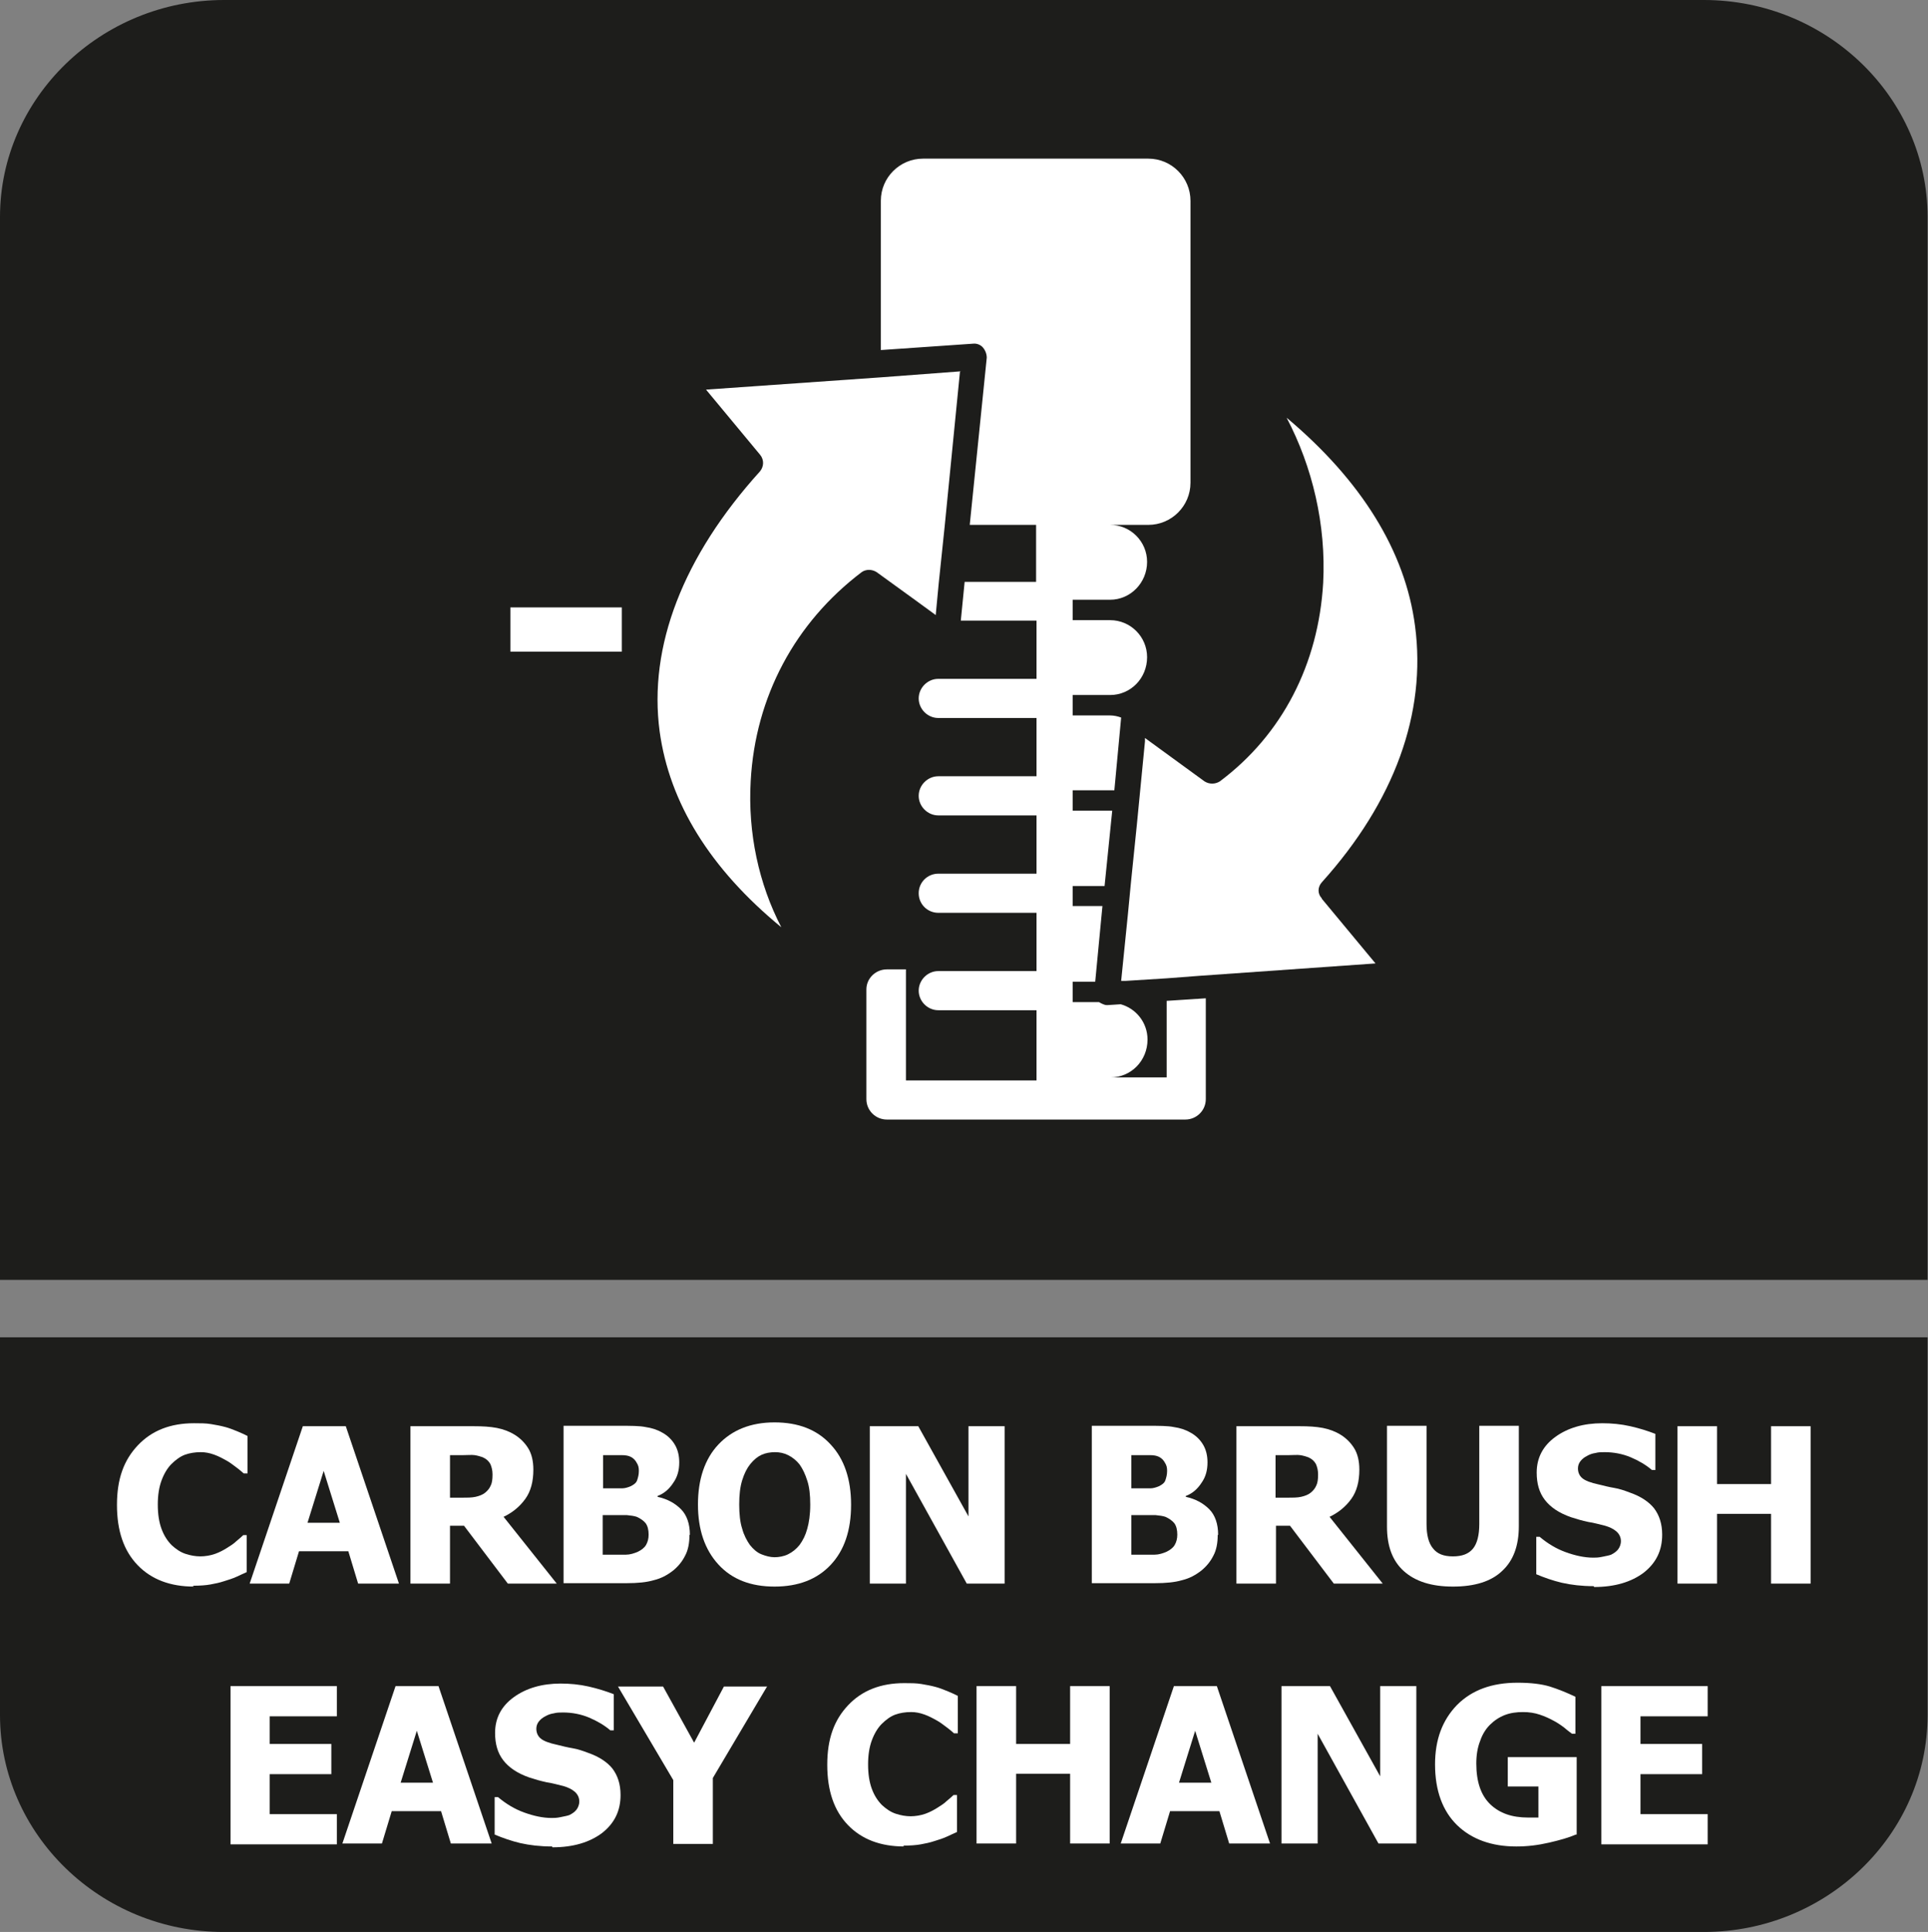
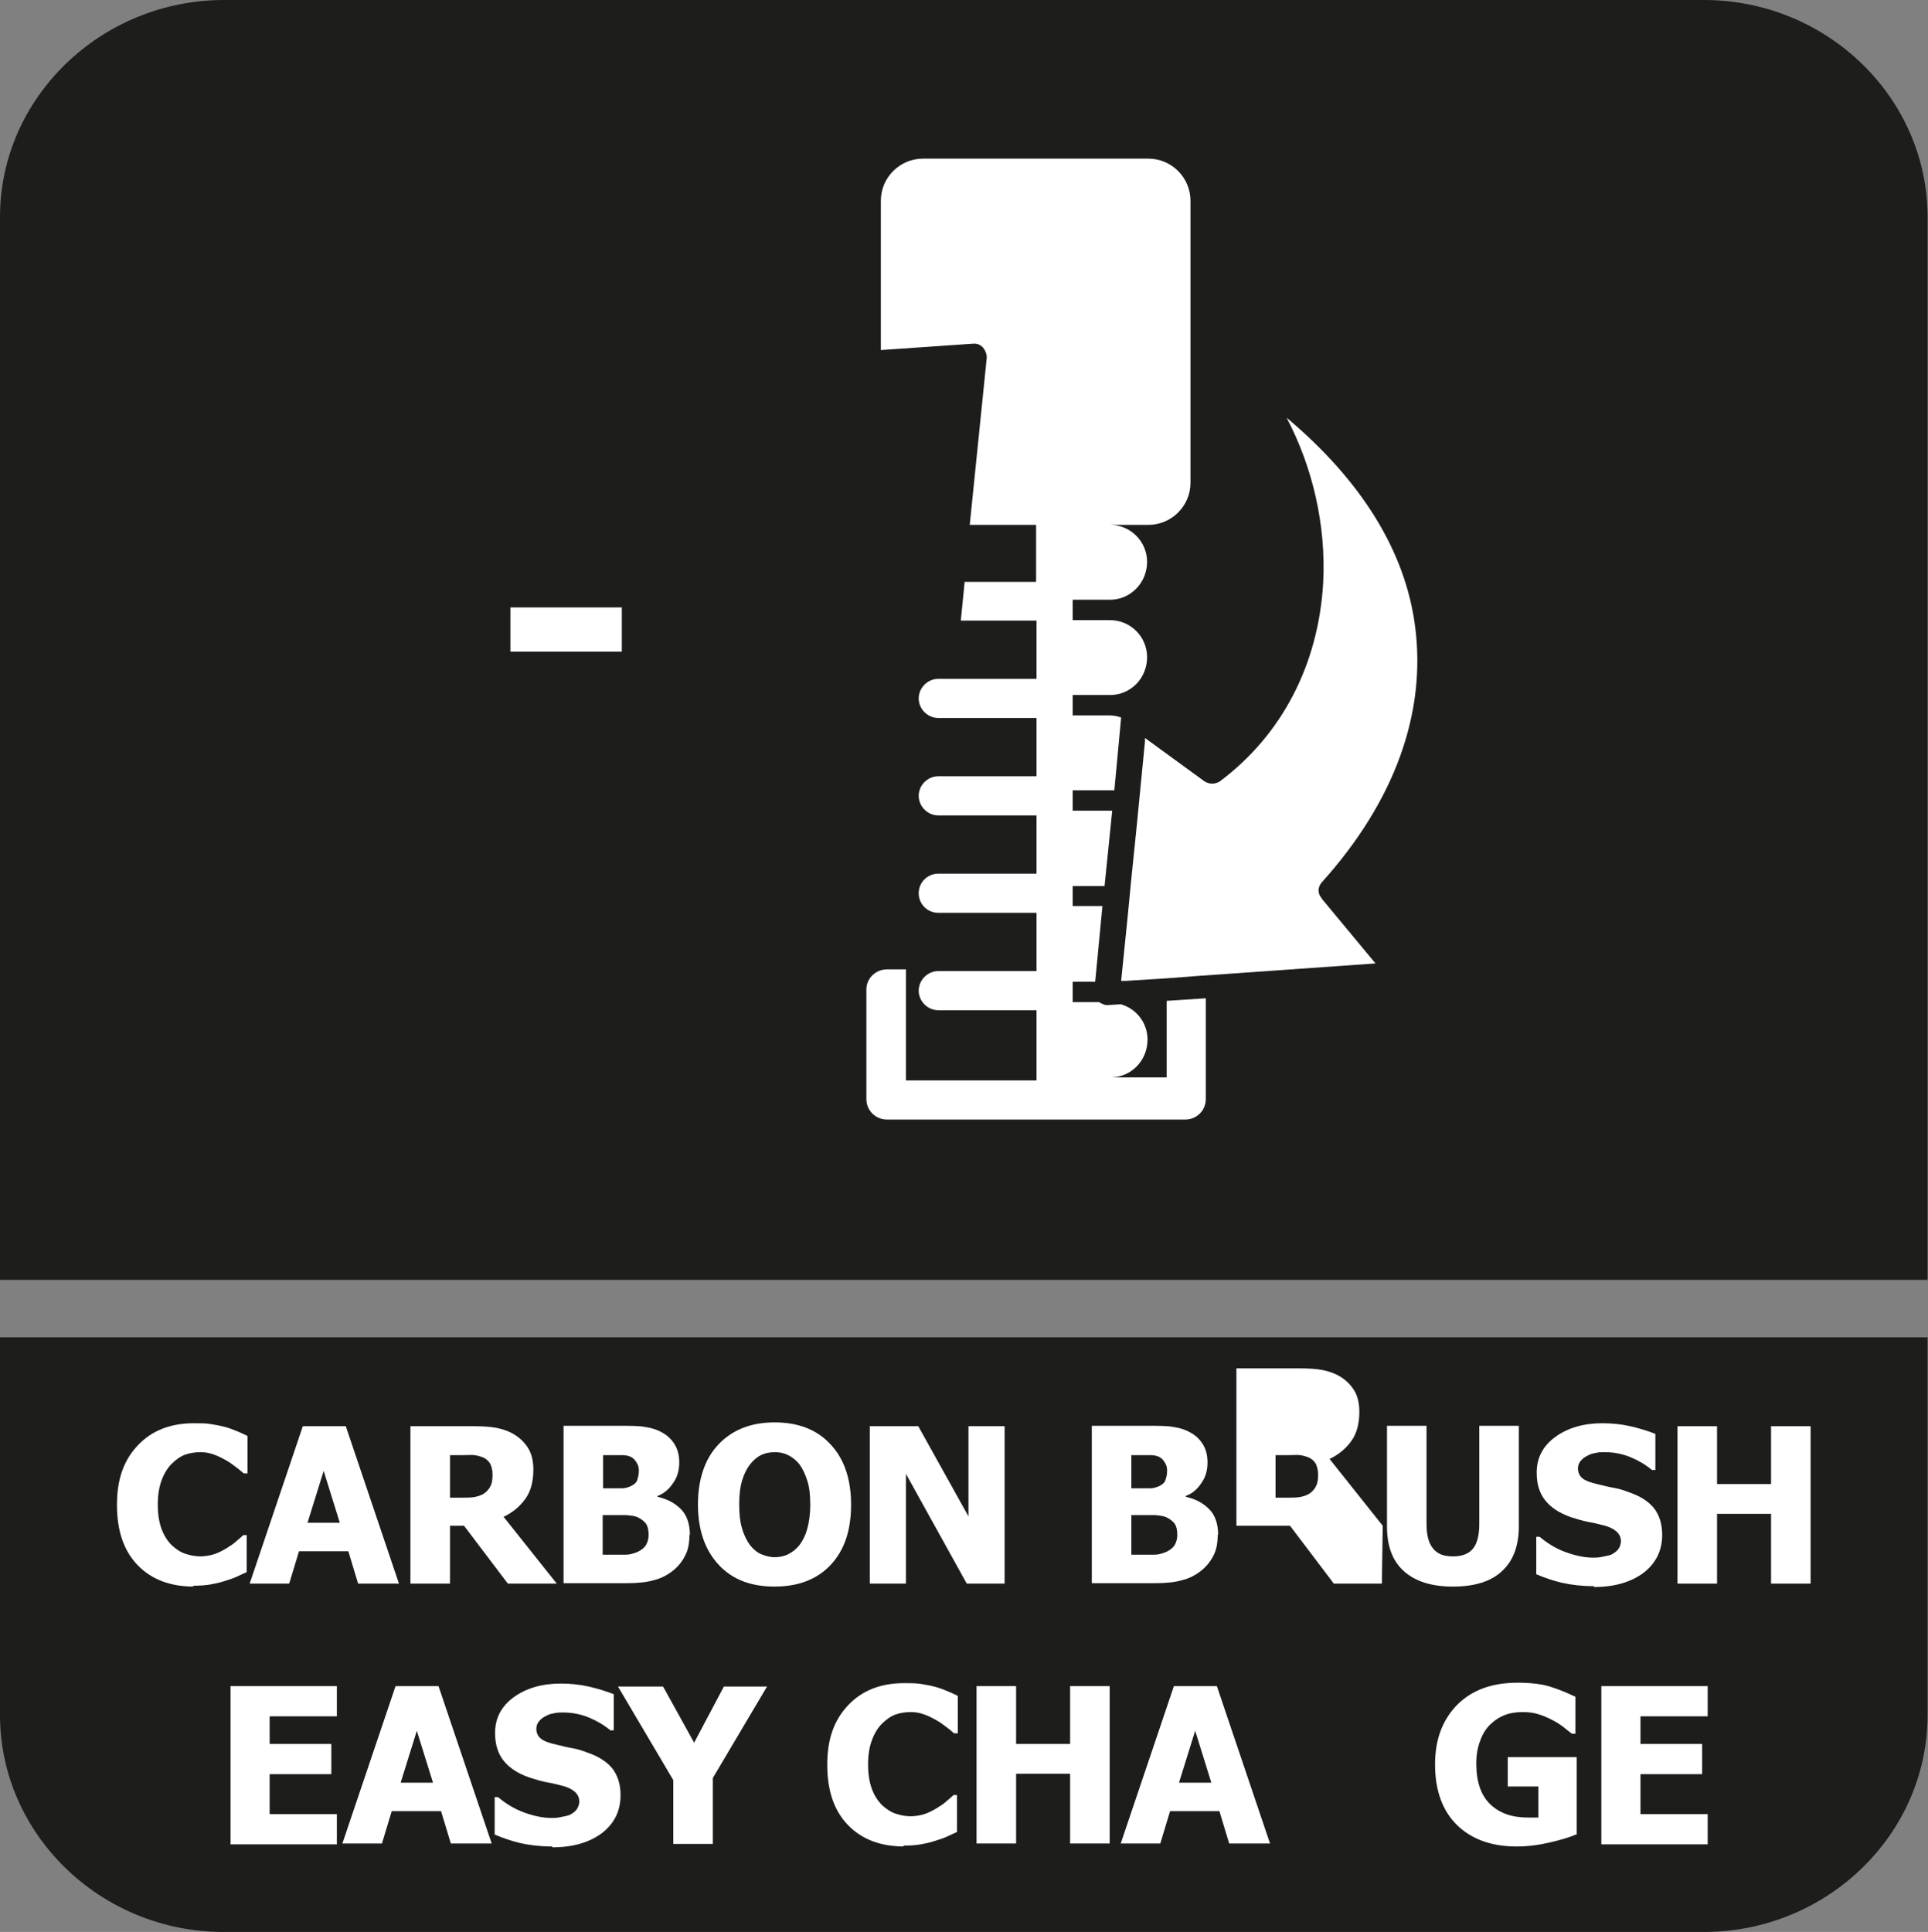
<svg xmlns="http://www.w3.org/2000/svg" id="Layer_2" data-name="Layer 2" viewBox="0 0 45.33 45.42">
  <rect x="0" y="0" width="45.33" height="45.42" fill="#808080" stroke="none" />
  <defs>
    <style>
      .cls-1, .cls-2 {
        fill: #fff;
      }

      .cls-2, .cls-3 {
        fill-rule: evenodd;
      }

      .cls-3 {
        fill: #1d1d1b;
      }
    </style>
  </defs>
  <g id="_图层_3" data-name="图层 3">
    <g>
      <path class="cls-3" d="M45.32,33.7v6.62c0,2.81-2.37,5.1-5.26,5.1H5.26c-2.9,0-5.26-2.3-5.26-5.1v-8.88h45.32v2.26Z" />
      <path class="cls-3" d="M5.27,0h34.79c2.9,0,5.26,2.3,5.26,5.1v24.99H0V5.1C0,2.3,2.37,0,5.27,0" />
      <g>
        <path class="cls-1" d="M4.56,37.3c-.56,0-1-.17-1.32-.5-.33-.34-.49-.81-.49-1.42s.16-1.05.49-1.4c.33-.35.77-.52,1.32-.52.15,0,.28,0,.4.02.12.02.23.04.34.07.08.02.18.06.28.1s.18.08.24.11v.88h-.09s-.1-.09-.17-.14c-.07-.05-.14-.11-.23-.16-.09-.05-.18-.1-.29-.14s-.21-.06-.32-.06c-.13,0-.26.02-.37.06-.11.04-.22.12-.32.22-.09.09-.17.22-.23.38s-.09.35-.09.57c0,.23.03.42.09.58s.14.28.24.38c.1.09.2.16.32.2.12.04.24.06.35.06s.24-.02.35-.06c.11-.04.2-.09.28-.14.08-.05.16-.1.22-.16.06-.05.12-.1.16-.14h.08v.87c-.07.03-.15.07-.24.11-.09.04-.18.07-.28.1-.12.04-.22.06-.33.08s-.24.03-.42.03Z" />
        <path class="cls-1" d="M5.87,37.23l1.25-3.7h1.01l1.25,3.7h-.96l-.23-.76h-1.16l-.23.76h-.93ZM7.99,35.8l-.38-1.22-.38,1.22h.76Z" />
        <path class="cls-1" d="M13.07,37.23h-1.13l-1.03-1.36h-.33v1.36h-.93v-3.7h1.49c.21,0,.38.01.54.04.15.03.29.08.42.16.13.08.24.19.32.32.08.13.12.3.12.5,0,.28-.06.51-.19.69s-.3.32-.51.42l1.25,1.57ZM11.58,34.66c0-.09-.02-.17-.05-.24-.04-.07-.09-.12-.18-.16-.06-.02-.12-.04-.19-.05s-.16,0-.27,0h-.31v1h.27c.13,0,.24,0,.33-.02.09-.02.17-.05.23-.1.06-.05.1-.1.13-.17.03-.06.04-.15.04-.25Z" />
        <path class="cls-1" d="M16.21,36.09c0,.18-.03.35-.1.48-.07.14-.16.25-.28.35-.14.11-.29.19-.46.23-.17.05-.38.07-.64.07h-1.48v-3.7h1.31c.27,0,.48,0,.62.03.14.02.27.06.39.13.13.07.23.17.3.29.07.12.1.26.1.41,0,.18-.04.34-.14.48-.09.14-.21.25-.37.31v.02c.23.05.41.15.55.29s.21.35.21.6ZM15.02,34.57c0-.06-.01-.12-.05-.18-.03-.06-.08-.11-.14-.14-.06-.03-.13-.04-.22-.04s-.21,0-.37,0h-.06v.78h.12c.16,0,.27,0,.33,0,.06,0,.13-.02.2-.05.08-.04.13-.08.15-.14s.04-.13.04-.21ZM15.25,36.08c0-.11-.02-.2-.07-.27-.05-.06-.12-.11-.21-.15-.06-.02-.13-.03-.23-.04-.1,0-.23,0-.4,0h-.17v.93h.05c.24,0,.41,0,.5,0,.09,0,.19-.03.28-.07.08-.04.15-.09.19-.16.04-.07.06-.15.06-.24Z" />
        <path class="cls-1" d="M20.01,35.38c0,.6-.16,1.07-.48,1.41-.32.34-.76.51-1.32.51s-1-.17-1.32-.52c-.32-.35-.48-.82-.48-1.41s.16-1.07.48-1.41.76-.52,1.32-.52,1,.17,1.32.52c.32.34.48.82.48,1.41ZM19.05,35.37c0-.22-.02-.41-.07-.56-.05-.16-.11-.28-.18-.38-.08-.1-.17-.17-.27-.22s-.2-.07-.31-.07c-.11,0-.22.02-.31.06s-.18.11-.27.22c-.08.1-.14.22-.19.38-.05.16-.07.35-.07.57s.02.42.07.57c.04.15.11.28.18.38.08.1.17.18.27.22.1.04.21.07.31.07s.22-.02.32-.07c.1-.05.19-.12.27-.22.08-.11.14-.23.18-.38.04-.14.07-.33.07-.56Z" />
        <path class="cls-1" d="M23.63,37.23h-.9l-1.43-2.58v2.58h-.85v-3.7h1.14l1.18,2.12v-2.12h.85v3.7Z" />
        <path class="cls-1" d="M28.63,36.09c0,.18-.03.35-.1.48-.07.14-.16.25-.28.35-.14.11-.29.19-.46.23-.17.05-.38.07-.64.07h-1.48v-3.7h1.31c.27,0,.48,0,.62.03.14.02.27.06.39.13.13.07.23.17.3.29.07.12.1.26.1.41,0,.18-.04.34-.14.48-.09.14-.21.25-.37.31v.02c.23.05.41.15.55.29s.21.35.21.6ZM27.44,34.57c0-.06-.01-.12-.05-.18-.03-.06-.08-.11-.14-.14-.06-.03-.13-.04-.22-.04s-.21,0-.37,0h-.06v.78h.12c.16,0,.27,0,.33,0,.06,0,.13-.02.2-.05.08-.04.13-.08.15-.14s.04-.13.04-.21ZM27.68,36.08c0-.11-.02-.2-.07-.27-.05-.06-.12-.11-.21-.15-.06-.02-.13-.03-.23-.04-.1,0-.23,0-.4,0h-.17v.93h.05c.24,0,.41,0,.5,0,.09,0,.19-.03.28-.07.08-.04.15-.09.19-.16.04-.07.06-.15.06-.24Z" />
-         <path class="cls-1" d="M32.49,37.23h-1.13l-1.03-1.36h-.33v1.36h-.93v-3.7h1.49c.21,0,.38.01.54.04.15.03.29.08.42.16.13.08.24.19.32.32.08.13.12.3.12.5,0,.28-.06.51-.19.69s-.3.32-.51.42l1.25,1.57ZM30.99,34.66c0-.09-.02-.17-.05-.24-.04-.07-.09-.12-.18-.16-.06-.02-.12-.04-.19-.05s-.16,0-.27,0h-.31v1h.27c.13,0,.24,0,.33-.02.09-.02.17-.05.23-.1.06-.05.1-.1.13-.17.03-.06.04-.15.04-.25Z" />
+         <path class="cls-1" d="M32.49,37.23h-1.13l-1.03-1.36h-.33h-.93v-3.7h1.49c.21,0,.38.01.54.04.15.03.29.08.42.16.13.08.24.19.32.32.08.13.12.3.12.5,0,.28-.06.51-.19.69s-.3.32-.51.42l1.25,1.57ZM30.99,34.66c0-.09-.02-.17-.05-.24-.04-.07-.09-.12-.18-.16-.06-.02-.12-.04-.19-.05s-.16,0-.27,0h-.31v1h.27c.13,0,.24,0,.33-.02.09-.02.17-.05.23-.1.06-.05.1-.1.13-.17.03-.06.04-.15.04-.25Z" />
        <path class="cls-1" d="M34.16,37.3c-.5,0-.88-.12-1.15-.36s-.4-.59-.4-1.05v-2.37h.93v2.31c0,.26.05.45.15.57.1.13.25.19.47.19s.37-.06.47-.18.15-.32.15-.58v-2.31h.93v2.36c0,.46-.13.81-.39,1.05-.26.25-.65.37-1.16.37Z" />
        <path class="cls-1" d="M37.47,37.29c-.28,0-.53-.03-.75-.08-.21-.05-.41-.12-.6-.2v-.88h.08c.19.16.39.28.61.36.22.08.44.13.65.13.05,0,.12,0,.21-.02s.16-.03.21-.05c.06-.03.12-.07.16-.12s.07-.12.07-.2c0-.09-.04-.17-.11-.23-.07-.06-.16-.1-.26-.13-.13-.03-.26-.07-.4-.09-.14-.03-.28-.07-.4-.11-.29-.1-.49-.24-.62-.41s-.19-.38-.19-.64c0-.35.15-.63.44-.84.29-.21.66-.32,1.1-.32.22,0,.44.02.66.07s.41.11.59.18v.85h-.08c-.14-.12-.31-.22-.5-.3s-.4-.12-.61-.12c-.08,0-.15,0-.22.02-.07.01-.13.03-.2.07-.06.03-.11.07-.15.12-.04.05-.06.11-.06.17,0,.09.03.17.1.23s.2.11.39.15c.12.03.24.06.36.08s.24.06.37.11c.26.09.45.22.57.37.12.16.19.36.19.62,0,.37-.14.66-.43.89-.29.22-.68.34-1.17.34Z" />
        <path class="cls-1" d="M42.57,37.23h-.93v-1.64h-1.27v1.64h-.93v-3.7h.93v1.36h1.27v-1.36h.93v3.7Z" />
        <path class="cls-1" d="M5.42,43.34v-3.7h2.5v.71h-1.58v.65h1.45v.71h-1.45v.94h1.58v.71h-2.5Z" />
        <path class="cls-1" d="M8.05,43.34l1.25-3.7h1.01l1.25,3.7h-.96l-.23-.76h-1.16l-.23.76h-.93ZM10.18,41.91l-.38-1.22-.38,1.22h.76Z" />
        <path class="cls-1" d="M12.98,43.41c-.28,0-.53-.03-.75-.08-.21-.05-.41-.12-.6-.2v-.88h.08c.19.16.39.28.61.36.22.08.44.13.65.13.05,0,.12,0,.21-.02s.16-.03.21-.05c.06-.03.12-.07.16-.12s.07-.12.07-.2c0-.09-.04-.17-.11-.23-.07-.06-.16-.1-.26-.13-.13-.03-.26-.07-.4-.09-.14-.03-.28-.07-.4-.11-.29-.1-.49-.24-.62-.41s-.19-.38-.19-.64c0-.35.15-.63.44-.84.29-.21.66-.32,1.1-.32.22,0,.44.02.66.07s.41.11.59.18v.85h-.08c-.14-.12-.31-.22-.5-.3s-.4-.12-.61-.12c-.08,0-.15,0-.22.02-.07.01-.13.03-.2.07-.06.03-.11.07-.15.12-.04.05-.06.11-.06.17,0,.09.03.17.1.23s.2.11.39.15c.12.03.24.06.36.08s.24.06.37.11c.26.09.45.22.57.37.12.16.19.36.19.62,0,.37-.14.66-.43.89-.29.22-.68.34-1.17.34Z" />
        <path class="cls-1" d="M18.04,39.64l-1.28,2.16v1.55h-.93v-1.5l-1.3-2.2h1.06l.73,1.32.7-1.32h1.02Z" />
        <path class="cls-1" d="M21.26,43.41c-.56,0-1-.17-1.32-.5-.33-.34-.49-.81-.49-1.42s.16-1.05.49-1.4c.33-.35.77-.52,1.32-.52.15,0,.28,0,.4.02.12.02.23.04.34.07.08.02.18.06.28.1s.18.08.24.11v.88h-.09s-.1-.09-.17-.14c-.07-.05-.14-.11-.23-.16-.09-.05-.18-.1-.29-.14s-.21-.06-.32-.06c-.13,0-.26.02-.37.06-.11.04-.22.12-.32.22-.09.09-.17.22-.23.38s-.09.35-.09.57c0,.23.03.42.09.58s.14.28.24.38c.1.09.2.16.32.2.12.04.24.06.35.06s.24-.02.35-.06c.11-.04.2-.09.28-.14.08-.05.16-.1.22-.16.06-.05.12-.1.16-.14h.08v.87c-.07.03-.15.07-.24.11-.09.04-.18.07-.28.1-.12.04-.22.06-.33.08s-.24.03-.42.03Z" />
        <path class="cls-1" d="M26.09,43.34h-.93v-1.64h-1.27v1.64h-.93v-3.7h.93v1.36h1.27v-1.36h.93v3.7Z" />
        <path class="cls-1" d="M26.35,43.34l1.25-3.7h1.01l1.25,3.7h-.96l-.23-.76h-1.16l-.23.76h-.93ZM28.48,41.91l-.38-1.22-.38,1.22h.76Z" />
-         <path class="cls-1" d="M33.31,43.34h-.9l-1.43-2.58v2.58h-.85v-3.7h1.14l1.18,2.12v-2.12h.85v3.7Z" />
        <path class="cls-1" d="M37.05,43.13c-.16.07-.37.13-.63.19-.26.06-.51.09-.77.09-.58,0-1.05-.17-1.39-.5s-.52-.81-.52-1.43c0-.58.17-1.04.52-1.4.35-.35.82-.52,1.42-.52.31,0,.56.03.76.09.19.06.39.14.6.24v.87h-.08s-.11-.08-.19-.15c-.08-.06-.17-.12-.25-.16-.09-.05-.2-.1-.32-.14-.12-.04-.25-.06-.39-.06-.16,0-.3.02-.43.07s-.25.13-.35.23c-.1.1-.18.23-.23.38-.06.15-.09.33-.09.53,0,.43.11.75.33.96.22.21.51.31.89.31.03,0,.07,0,.12,0,.04,0,.08,0,.12,0v-.73h-.72v-.69h1.62v1.82Z" />
        <path class="cls-1" d="M37.65,43.34v-3.7h2.5v.71h-1.58v.65h1.45v.71h-1.45v.94h1.58v.71h-2.5Z" />
      </g>
      <g>
        <path class="cls-2" d="M28.35,23.54v2.3c0,.27-.22.48-.48.48h-7.02c-.26,0-.48-.21-.48-.48v-2.58c0-.26.22-.47.48-.47h.45v2.61h3.07v-1.65h-2.31c-.25,0-.46-.21-.46-.46s.21-.46.46-.46h2.31v-1.37h-2.31c-.25,0-.46-.2-.46-.46s.21-.46.46-.46h2.31v-1.37h-2.31c-.25,0-.46-.21-.46-.46s.21-.46.46-.46h2.31v-1.37h-2.31c-.25,0-.46-.21-.46-.46s.21-.46.46-.46h2.31v-1.37h-1.78l.09-.91h1.68v-1.34h-1.56l.4-3.93c0-.08-.03-.17-.09-.24-.05-.06-.14-.1-.23-.09l-2.17.15v-3.51c0-.55.45-.99.99-.99h5.3c.55,0,.99.45.99.99v6.63c0,.55-.45.99-.99.99h-.9c.48,0,.87.39.87.87h0c0,.49-.39.89-.87.89h-.88v.48h.88c.48,0,.87.39.87.87h0c0,.5-.39.89-.87.89h-.88v.48h.88c.09,0,.18.02.26.05l-.16,1.71s-.06,0-.1,0h-.88v.48h.88s.03,0,.05,0l-.18,1.77h-.75v.47h.7l-.17,1.78h-.53v.48h.62s.11.07.18.07c0,0,.02,0,.02,0l.31-.02c.36.1.63.43.63.83h0c0,.5-.39.89-.87.89h1.32v-1.8l.92-.06Z" />
        <rect class="cls-1" x="12" y="14.28" width="2.62" height="1.04" />
-         <path class="cls-2" d="M22.57,8.74l-.36,3.64-.14,1.34-.07.74-.41-.3-.98-.71c-.11-.07-.25-.07-.35,0-1.57,1.19-2.5,2.93-2.61,4.91-.07,1.22.19,2.42.72,3.44-1.68-1.38-2.63-2.93-2.86-4.6-.27-2,.55-4.12,2.36-6.12.09-.11.1-.27,0-.39l-1.27-1.53,4.13-.29,1.86-.14Z" />
        <path class="cls-2" d="M31.07,21.12l1.27,1.53-4.12.29-.79.06-.96.06h-.11s.16-1.58.16-1.58l.07-.73.14-1.37.11-1.13.08-.82v-.08s1.4,1.02,1.4,1.02c.11.07.25.07.36,0,1.47-1.1,2.32-2.76,2.43-4.67.07-1.36-.25-2.72-.86-3.88,1.75,1.47,2.79,3.13,3.02,4.9.27,2.04-.48,4.12-2.19,6.02-.1.11-.11.27,0,.38Z" />
      </g>
    </g>
  </g>
</svg>